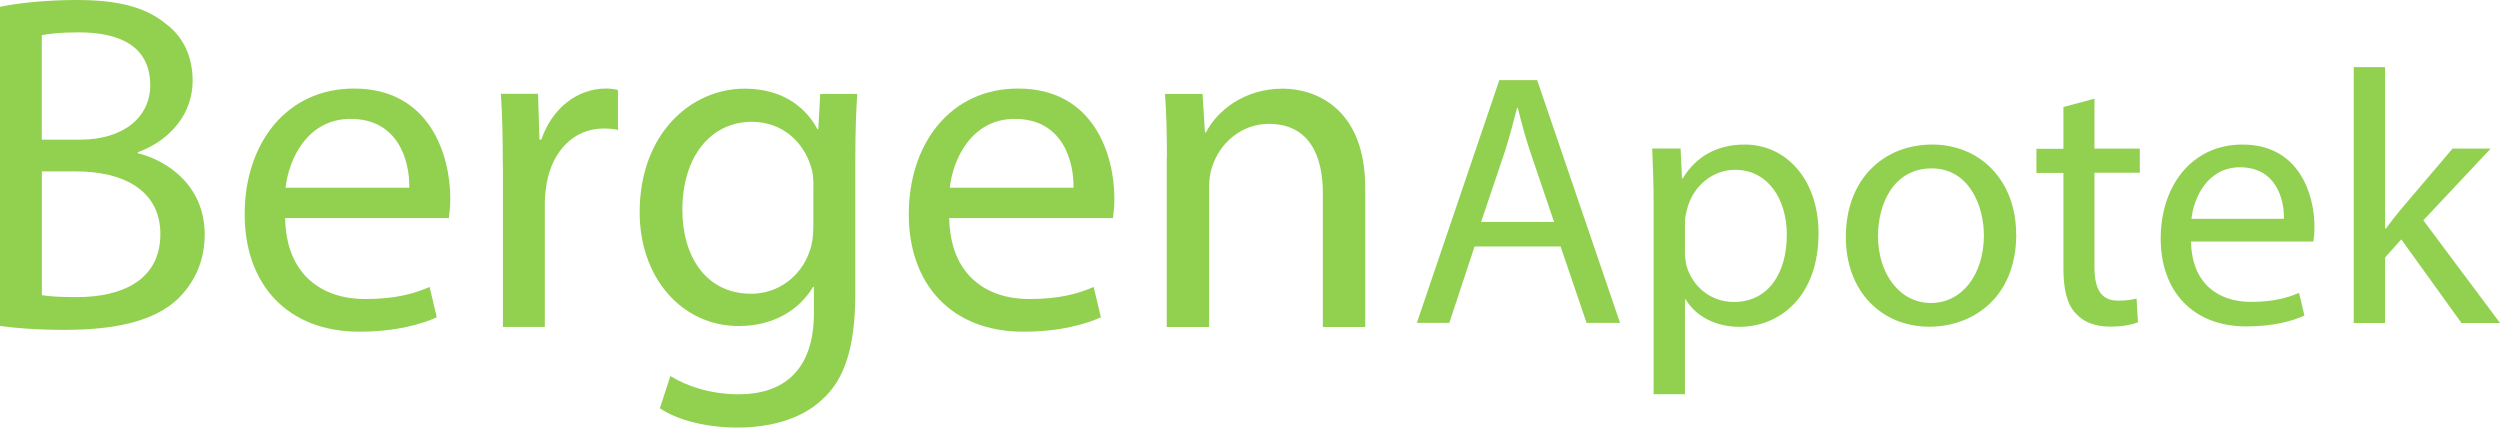
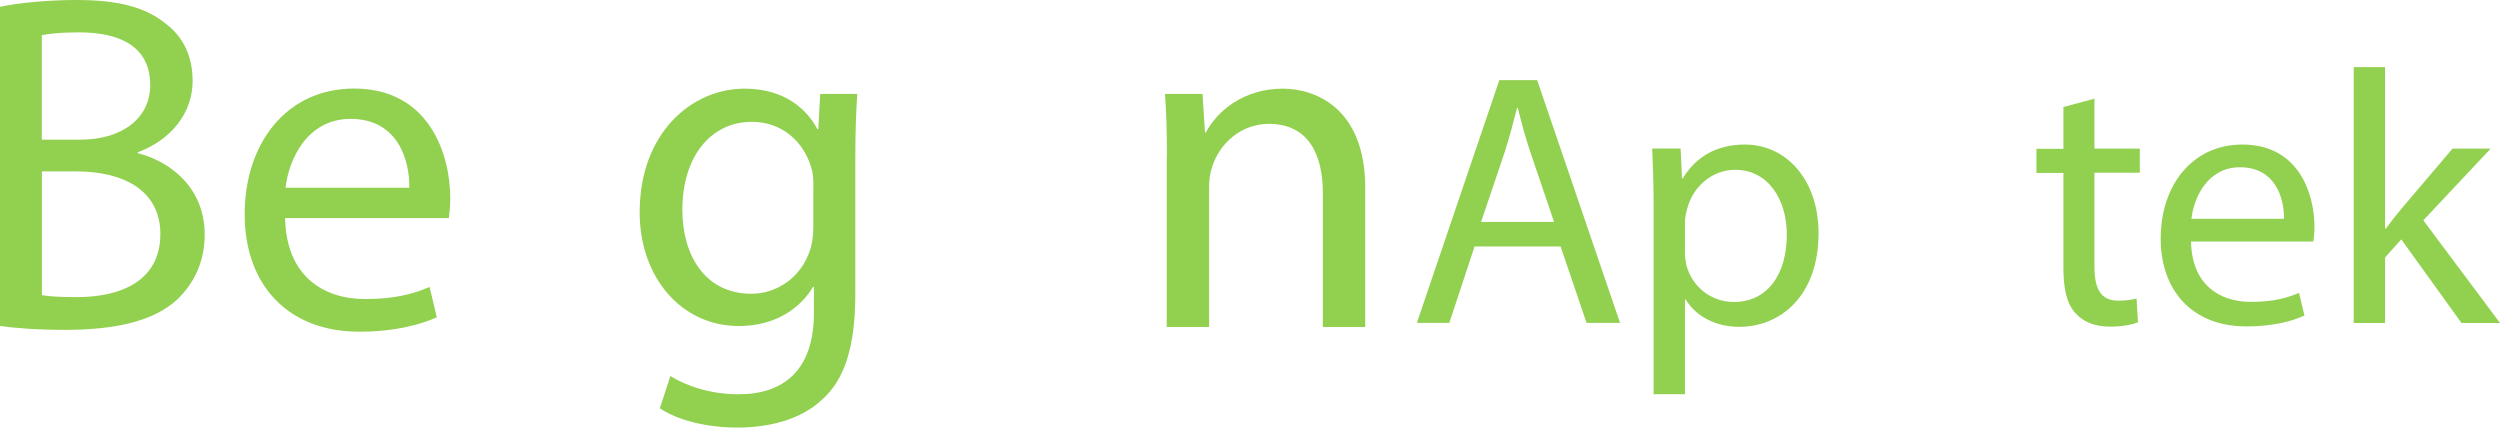
<svg xmlns="http://www.w3.org/2000/svg" viewBox="0 0 246.46 42.15" data-sanitized-data-name="Layer 2" data-name="Layer 2" id="Layer_2">
  <defs>
    <style>
      .cls-1 {
        fill: #92d050;
        stroke-width: 0px;
      }
    </style>
  </defs>
  <g data-sanitized-data-name="Layer 2" data-name="Layer 2" id="Layer_2-2">
    <g data-sanitized-data-name="Layer 1-2" data-name="Layer 1-2" id="Layer_1-2">
      <g>
        <path d="M0,.67c1.8-.38,4.65-.67,7.55-.67,4.13,0,6.79.71,8.78,2.33,1.66,1.23,2.66,3.13,2.66,5.65,0,3.09-2.04,5.79-5.41,7.03v.09c3.04.76,6.6,3.28,6.6,8.02,0,2.75-1.09,4.84-2.71,6.41-2.23,2.04-5.84,2.99-11.06,2.99-2.85,0-5.03-.19-6.41-.38V.67ZM4.13,13.77h3.75c4.37,0,6.93-2.28,6.93-5.36,0-3.75-2.85-5.22-7.03-5.22-1.9,0-2.99.14-3.66.28v10.3ZM4.13,29.1c.81.14,1.99.19,3.47.19,4.27,0,8.21-1.57,8.21-6.22,0-4.37-3.75-6.17-8.26-6.17h-3.42v12.2Z" class="cls-1" />
        <path d="M28.11,21.5c.1,5.65,3.7,7.98,7.88,7.98,2.99,0,4.79-.52,6.36-1.19l.71,2.99c-1.47.66-3.99,1.42-7.64,1.42-7.07,0-11.3-4.65-11.3-11.58s4.08-12.39,10.78-12.39c7.5,0,9.49,6.6,9.49,10.82,0,.85-.09,1.52-.14,1.95h-16.14ZM40.35,18.51c.05-2.66-1.09-6.79-5.79-6.79-4.22,0-6.08,3.89-6.41,6.79h12.2Z" class="cls-1" />
-         <path d="M49.57,16.42c0-2.71-.05-5.03-.19-7.17h3.66l.14,4.51h.19c1.04-3.09,3.56-5.03,6.36-5.03.47,0,.81.05,1.19.14v3.94c-.43-.1-.85-.14-1.42-.14-2.94,0-5.03,2.23-5.6,5.36-.09.57-.19,1.23-.19,1.95v12.25h-4.13v-15.81Z" class="cls-1" />
        <path d="M84.51,9.26c-.1,1.66-.19,3.51-.19,6.31v13.34c0,5.27-1.04,8.5-3.28,10.49-2.23,2.09-5.46,2.75-8.35,2.75s-5.79-.66-7.64-1.9l1.04-3.18c1.52.95,3.89,1.8,6.74,1.8,4.27,0,7.41-2.23,7.41-8.02v-2.56h-.09c-1.28,2.14-3.75,3.85-7.31,3.85-5.7,0-9.78-4.84-9.78-11.2,0-7.79,5.08-12.2,10.35-12.2,3.99,0,6.17,2.09,7.17,3.99h.09l.19-3.47h3.66ZM80.19,18.32c0-.71-.05-1.33-.24-1.9-.76-2.42-2.8-4.41-5.84-4.41-3.99,0-6.84,3.37-6.84,8.69,0,4.51,2.28,8.26,6.79,8.26,2.56,0,4.89-1.61,5.79-4.27.24-.71.33-1.52.33-2.23v-4.13Z" class="cls-1" />
-         <path d="M93.58,21.5c.1,5.65,3.7,7.98,7.88,7.98,2.99,0,4.79-.52,6.36-1.19l.71,2.99c-1.47.66-3.99,1.42-7.64,1.42-7.07,0-11.3-4.65-11.3-11.58s4.08-12.39,10.78-12.39c7.5,0,9.49,6.6,9.49,10.82,0,.85-.09,1.52-.14,1.95h-16.14ZM105.83,18.51c.05-2.66-1.09-6.79-5.79-6.79-4.22,0-6.08,3.89-6.41,6.79h12.2Z" class="cls-1" />
        <path d="M115.04,15.48c0-2.37-.05-4.32-.19-6.22h3.7l.24,3.8h.09c1.14-2.18,3.8-4.32,7.59-4.32,3.18,0,8.12,1.9,8.12,9.78v13.72h-4.18v-13.24c0-3.7-1.38-6.79-5.32-6.79-2.75,0-4.89,1.95-5.6,4.27-.19.52-.29,1.23-.29,1.95v13.81h-4.18V15.48Z" class="cls-1" />
      </g>
      <g>
        <path d="M145.37,24.3l-2.49,7.53h-3.2l8.13-23.93h3.73l8.17,23.93h-3.3l-2.56-7.53h-8.49ZM153.21,21.89l-2.34-6.89c-.53-1.56-.89-2.98-1.24-4.37h-.07c-.36,1.42-.75,2.88-1.21,4.33l-2.34,6.92h7.21Z" class="cls-1" />
        <path d="M163.02,20.25c0-2.2-.07-3.98-.14-5.61h2.8l.14,2.95h.07c1.28-2.1,3.3-3.34,6.11-3.34,4.15,0,7.28,3.52,7.28,8.74,0,6.18-3.76,9.23-7.81,9.23-2.27,0-4.26-.99-5.29-2.7h-.07v9.34h-3.09v-18.61ZM166.1,24.83c0,.46.07.89.14,1.28.57,2.17,2.45,3.66,4.69,3.66,3.3,0,5.22-2.7,5.22-6.64,0-3.44-1.81-6.39-5.11-6.39-2.13,0-4.12,1.53-4.72,3.87-.11.39-.21.85-.21,1.28v2.95Z" class="cls-1" />
-         <path d="M198.77,23.09c0,6.36-4.4,9.12-8.56,9.12-4.65,0-8.24-3.41-8.24-8.84,0-5.75,3.76-9.12,8.52-9.12s8.27,3.59,8.27,8.84ZM185.14,23.27c0,3.76,2.17,6.6,5.22,6.6s5.22-2.8,5.22-6.67c0-2.91-1.46-6.6-5.15-6.6s-5.29,3.41-5.29,6.67Z" class="cls-1" />
        <path d="M206.48,9.71v4.94h4.47v2.38h-4.47v9.27c0,2.13.6,3.34,2.34,3.34.82,0,1.42-.11,1.81-.21l.14,2.34c-.6.25-1.56.43-2.77.43-1.46,0-2.63-.46-3.37-1.31-.89-.92-1.21-2.45-1.21-4.47v-9.37h-2.66v-2.38h2.66v-4.12l3.05-.82Z" class="cls-1" />
        <path d="M216,23.8c.07,4.23,2.77,5.96,5.89,5.96,2.24,0,3.59-.39,4.76-.89l.53,2.24c-1.1.5-2.98,1.07-5.72,1.07-5.29,0-8.45-3.48-8.45-8.66s3.05-9.27,8.06-9.27c5.61,0,7.1,4.94,7.1,8.1,0,.64-.07,1.14-.11,1.46h-12.07ZM225.16,21.57c.04-1.99-.82-5.08-4.33-5.08-3.16,0-4.54,2.91-4.79,5.08h9.13Z" class="cls-1" />
        <path d="M235.14,22.53h.07c.43-.6,1.03-1.35,1.53-1.95l5.04-5.93h3.76l-6.64,7.07,7.56,10.12h-3.8l-5.93-8.24-1.6,1.78v6.46h-3.09V6.62h3.09v15.91Z" class="cls-1" />
      </g>
    </g>
  </g>
</svg>